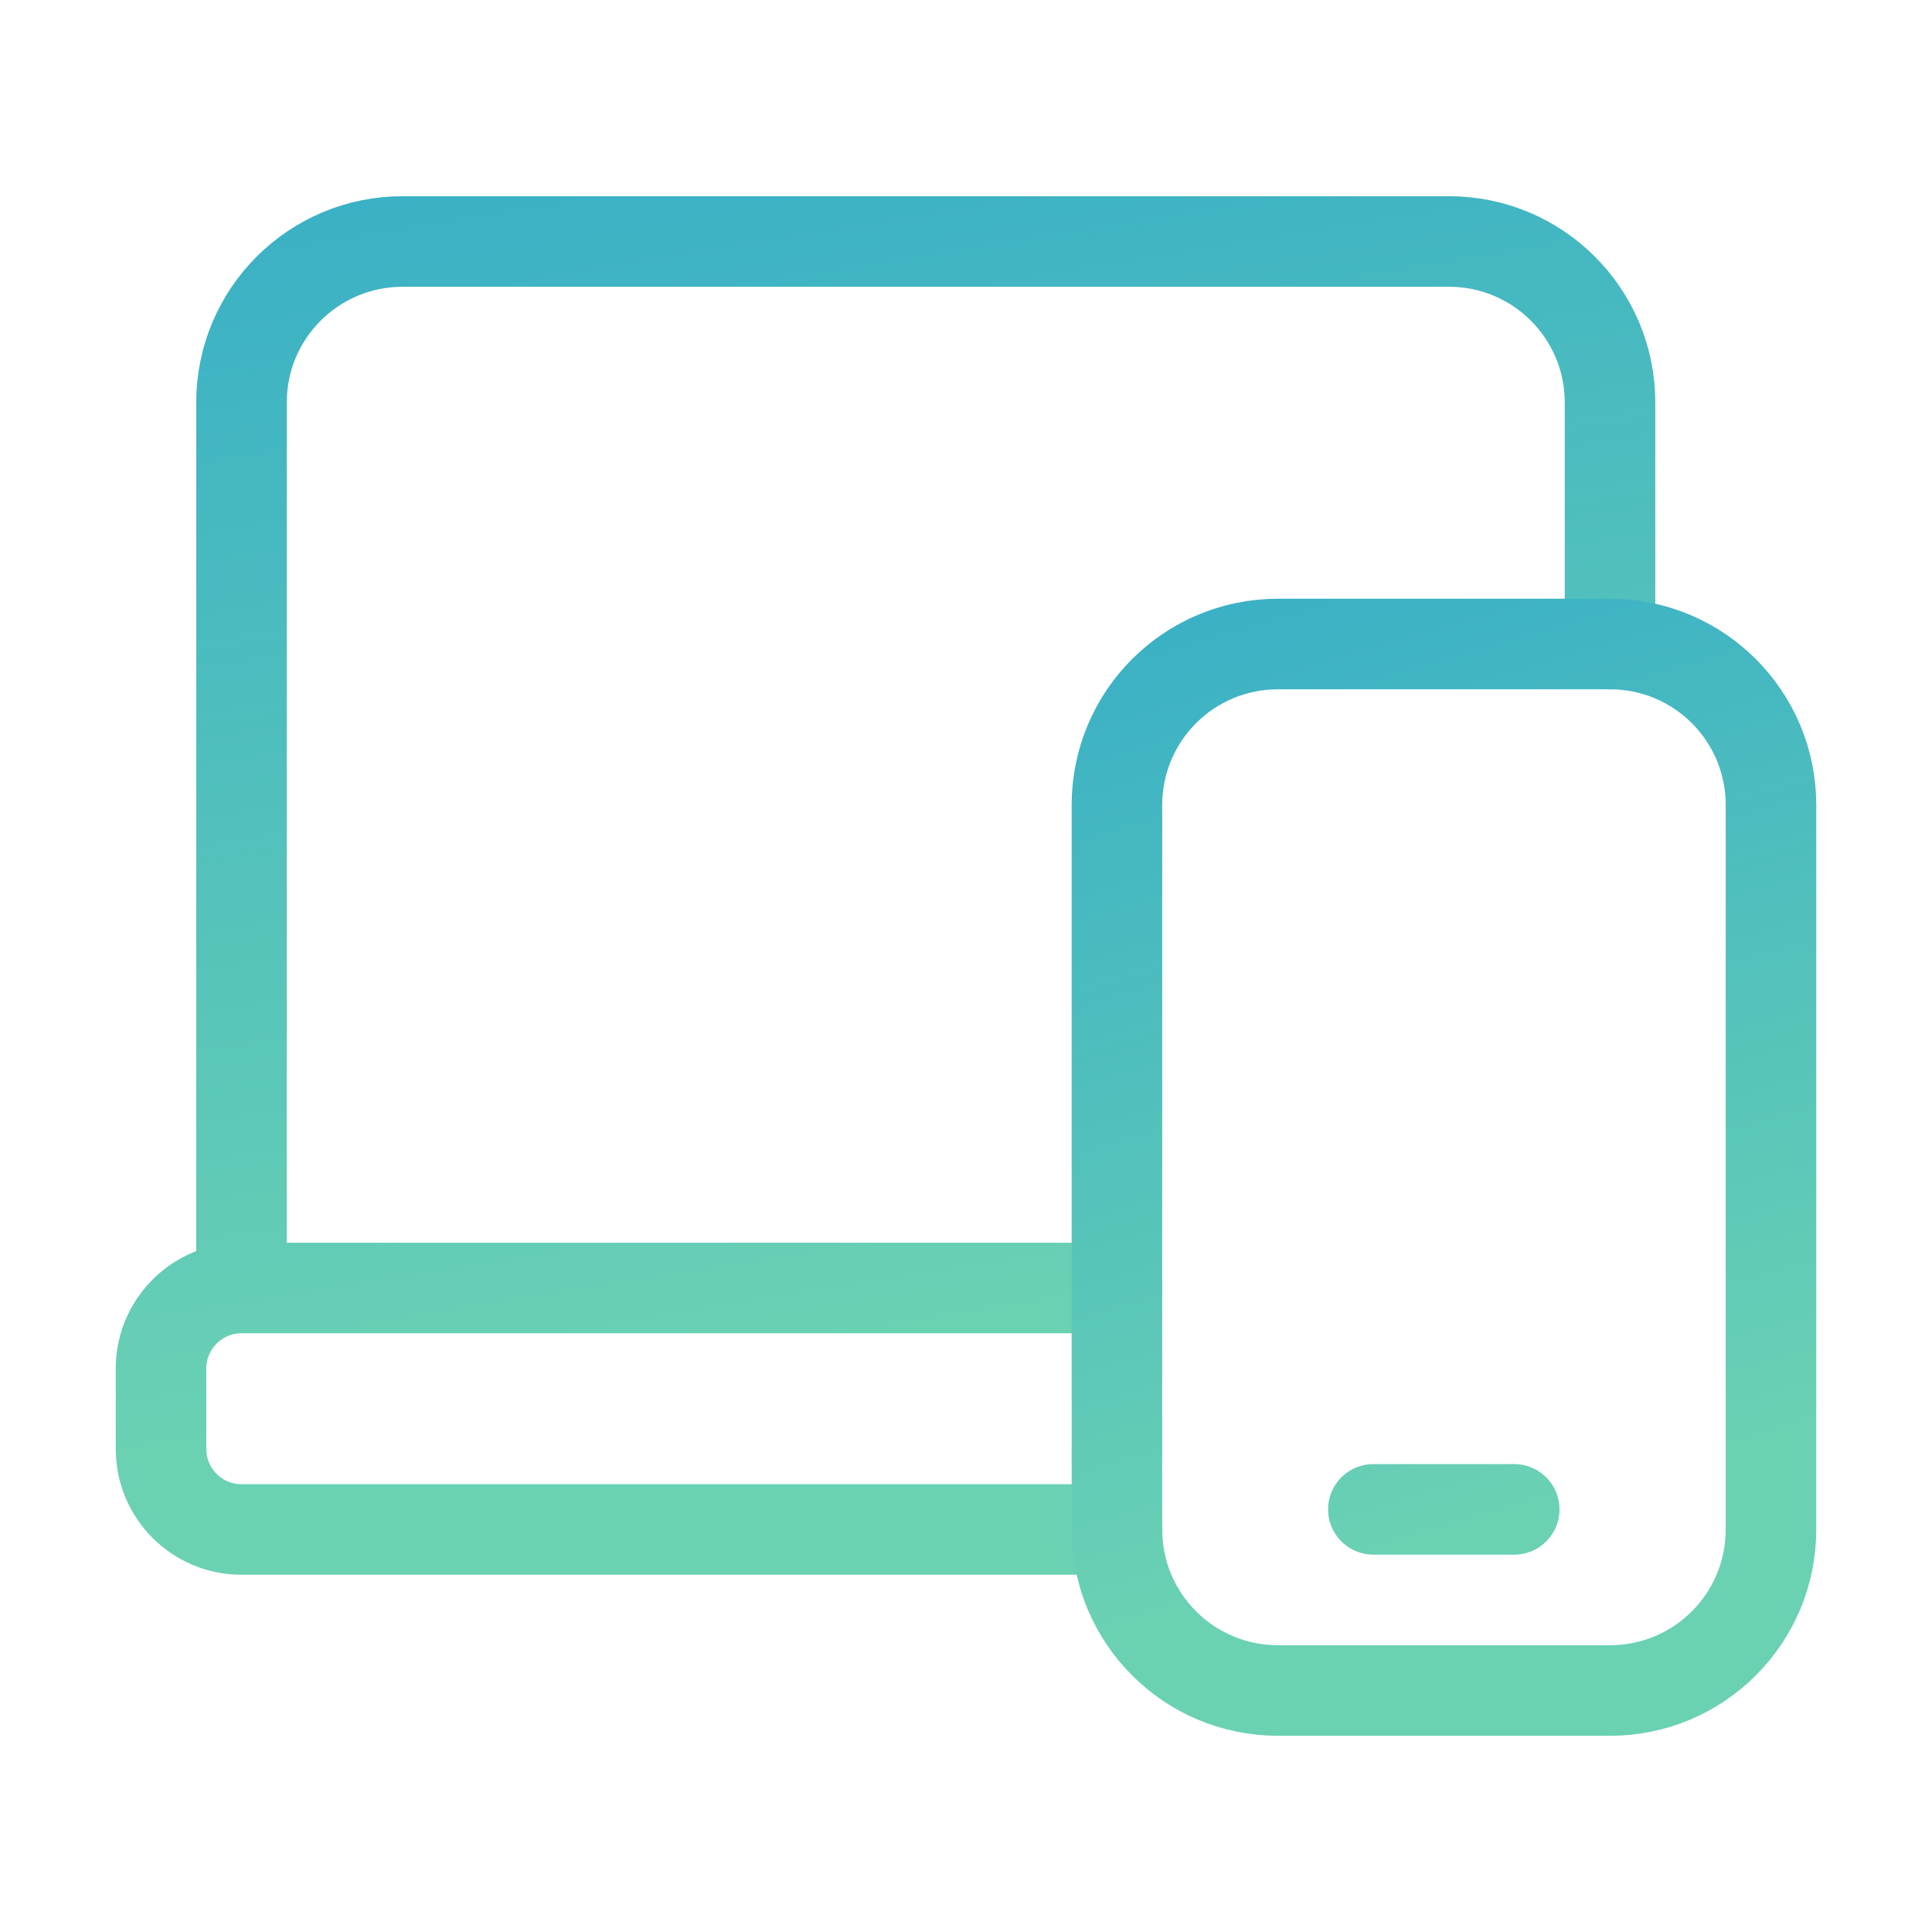
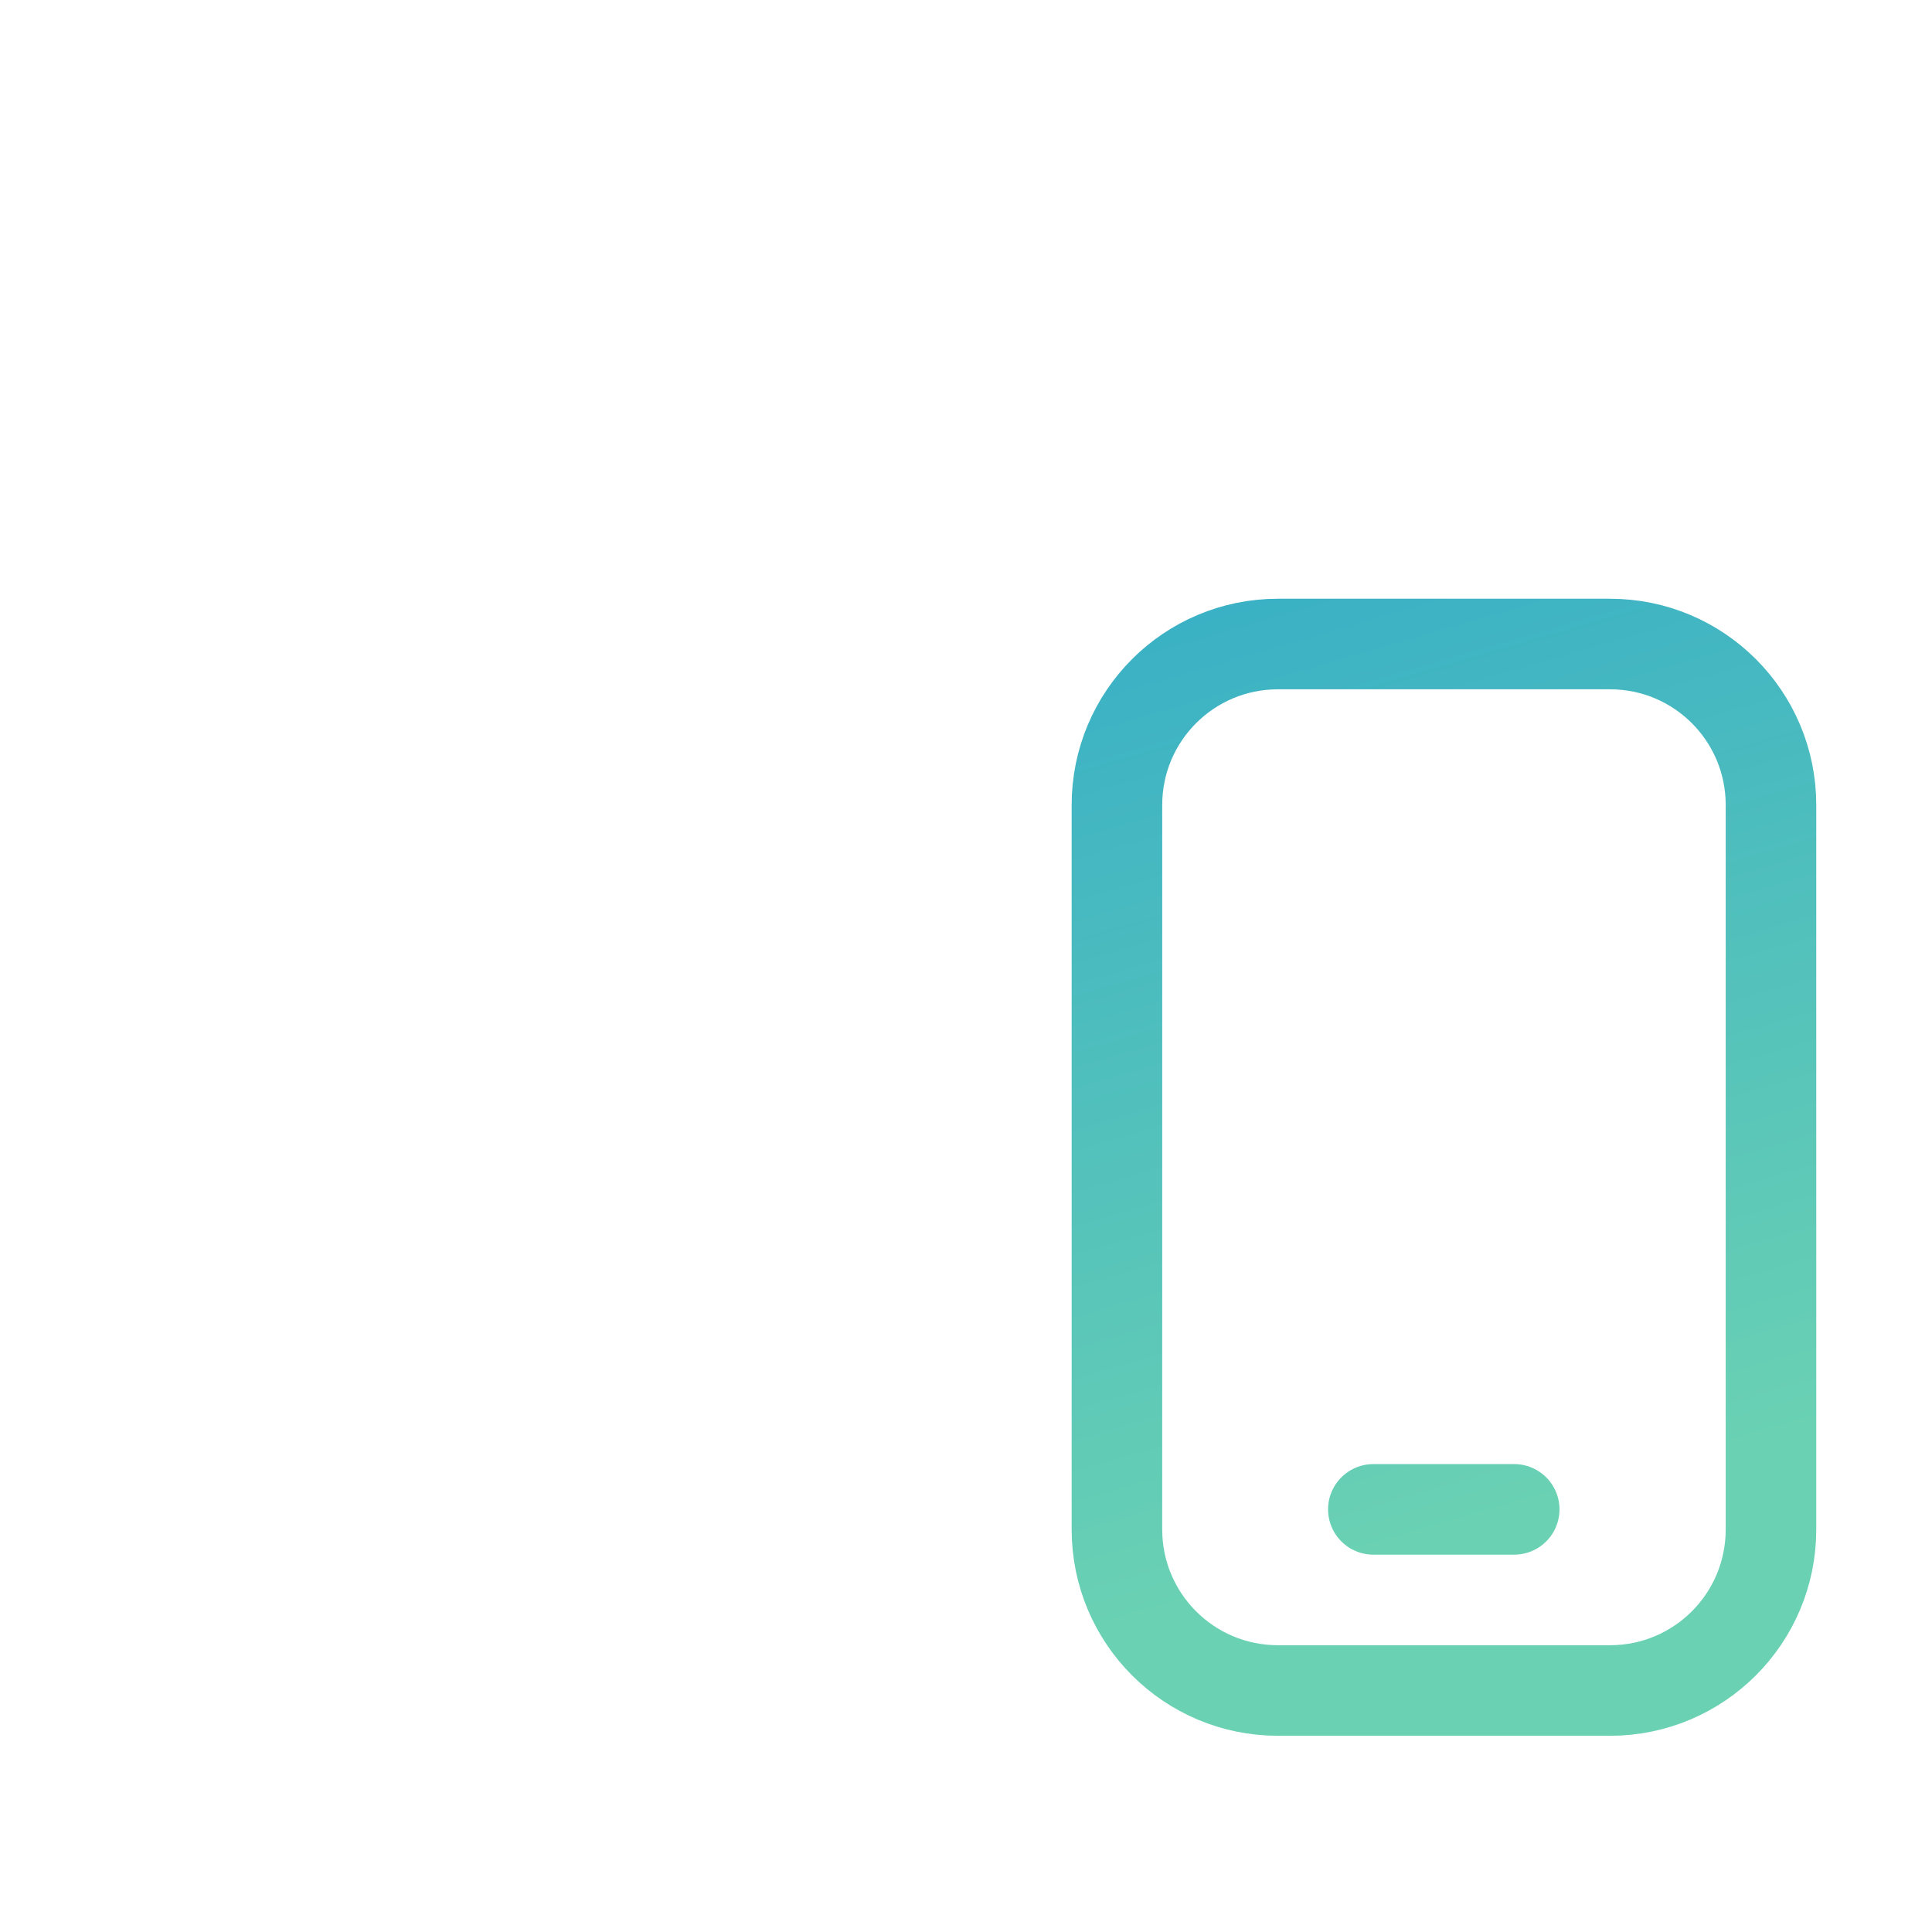
<svg xmlns="http://www.w3.org/2000/svg" width="32" height="32" viewBox="0 0 32 32" fill="none">
-   <path d="M18.5 25.333H4C3.264 25.333 2.667 24.736 2.667 24V22.667C2.667 21.931 3.264 21.333 4 21.333M4 21.333H18.5M4 21.333V6.667C4 5.193 5.194 4 6.667 4H24C25.474 4 26.667 5.193 26.667 6.667L26.667 10.667" stroke="url(#paint0_linear)" stroke-width="1.5" stroke-linecap="round" stroke-linejoin="round" />
  <path d="M22.747 25H25.08M21.167 10.667H26.667C28.14 10.667 29.333 11.86 29.333 13.333V25.333C29.333 26.807 28.14 28 26.667 28H21.167C19.693 28 18.5 26.807 18.5 25.333V13.333C18.5 11.86 19.693 10.667 21.167 10.667Z" stroke="url(#paint1_linear)" stroke-width="1.5" stroke-linecap="round" stroke-linejoin="round" />
  <defs>
    <linearGradient id="paint0_linear" x1="113.666" y1="-26.933" x2="118.865" y2="5.302" gradientUnits="userSpaceOnUse">
      <stop stop-color="#1C9CD0" />
      <stop offset="1" stop-color="#6AD1B3" />
    </linearGradient>
    <linearGradient id="paint1_linear" x1="68.604" y1="-14.467" x2="75.799" y2="10.317" gradientUnits="userSpaceOnUse">
      <stop stop-color="#1C9CD0" />
      <stop offset="1" stop-color="#6AD1B3" />
    </linearGradient>
  </defs>
</svg>